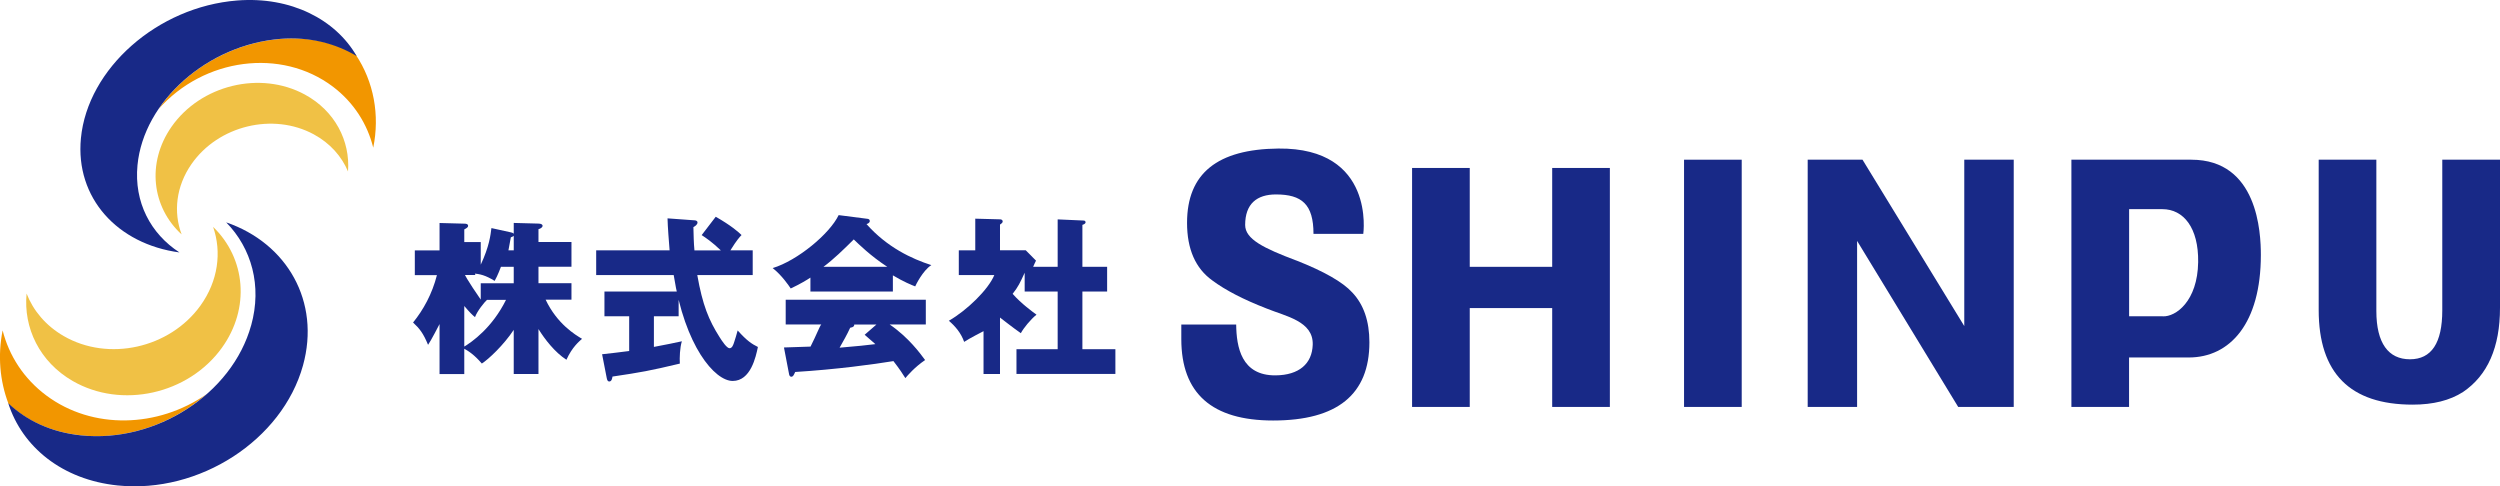
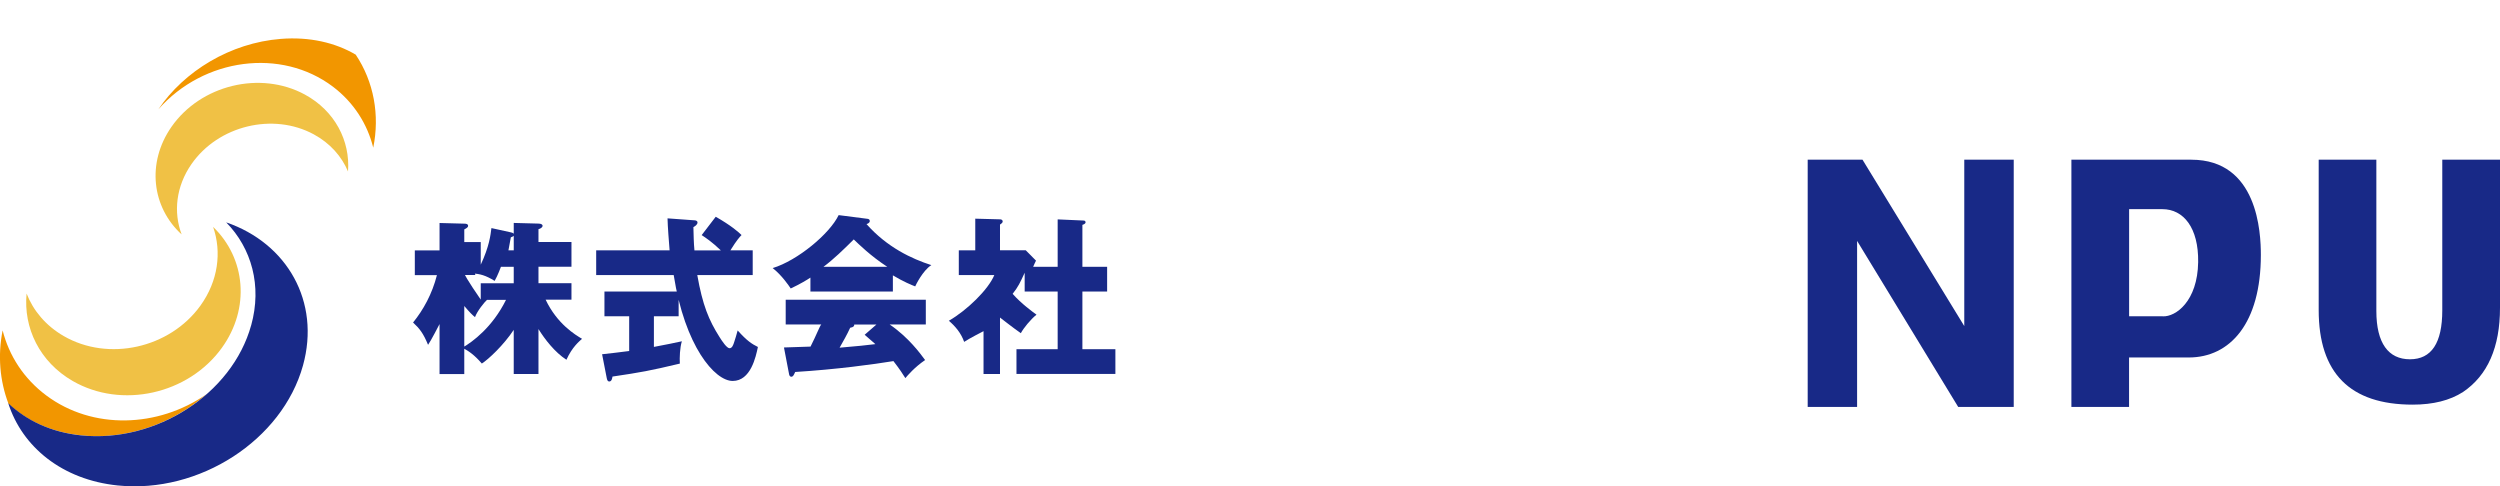
<svg xmlns="http://www.w3.org/2000/svg" id="_ホバー用素材" data-name="ホバー用素材" width="456.95" height="88.9" viewBox="0 0 456.95 88.9">
  <g>
-     <polygon points="283.71 48.77 268.64 48.77 268.64 30.7 258.1 30.7 258.1 74.38 268.64 74.38 268.64 56.31 283.71 56.31 283.71 74.38 294.25 74.38 294.25 30.7 283.71 30.7 283.71 48.77" style="fill: #182987;" />
-     <rect x="307.81" y="29.19" width="10.54" height="45.19" style="fill: #182987;" />
    <polygon points="359.03 59.6 340.43 29.19 339.44 29.19 330.41 29.19 330.41 74.38 339.44 74.38 339.44 44.03 357.92 74.38 359.03 74.38 368.07 74.38 368.07 29.19 359.03 29.19 359.03 59.6" style="fill: #182987;" />
-     <path d="M236.95,47.62c-5.97-2.25-9.36-3.9-9.36-6.5,0-3.88,2.15-5.58,5.63-5.58,4.73,0,6.86,1.8,6.86,7.21h9.1s2.25-15.77-15.51-15.6c-11.14.11-16.7,4.53-16.7,13.58,0,4.81,1.54,8.32,4.62,10.53,2.39,1.78,5.69,3.49,9.92,5.13,3.48,1.43,8.58,2.3,8.43,6.63-.12,3.46-2.49,5.55-6.79,5.59-6.26.05-7.15-5.18-7.2-9.29h-10.03v2.66c0,9.92,5.59,14.88,16.78,14.88,11.73,0,17.6-4.76,17.6-14.3,0-3.86-1.04-6.89-3.13-9.1-1.74-1.91-5.15-3.85-10.22-5.85Z" style="fill: #182987;" />
    <path d="M446.4,29.19v27.54c0,5.96-1.97,8.94-5.91,8.94s-6.14-2.94-6.14-8.82v-27.66h-10.54v27.48c0,11.53,5.73,17.29,17.18,17.29,3.74,0,6.8-.77,9.2-2.31,4.5-3.04,6.76-8.17,6.76-15.4v-27.06h-10.54Z" style="fill: #182987;" />
    <path d="M400.55,29.19h-21.94v45.19h10.54v-9.04h10.91c7.55,0,13.18-6.25,13.18-18.74,0-4.08-.56-17.41-12.71-17.41ZM395.31,57.81h-6.15v-19.58h6.08c3.87,0,6.63,3.41,6.54,9.68-.11,7.16-4.1,10.02-6.46,9.91Z" style="fill: #182987;" />
  </g>
  <g>
    <path d="M98.42,68.36h-4.52v-8.07c-1.83,2.78-4.62,5.39-5.83,6.16-1.34-1.56-2.36-2.26-3.54-2.9,1.87-1.08,5.47-3.73,7.96-8.74h-3.48c-.46.41-1.79,2.04-2.19,3.16-.5-.41-.93-.83-1.96-2.04v12.44h-4.52v-9.14s-1.63,3.17-2.1,3.8c-.87-2.12-1.56-2.99-2.74-4.08,1.87-2.3,3.49-5.23,4.36-8.66h-4.04v-4.52h4.52v-5.01l4.52.12c.17,0,.7,0,.7.4,0,.19-.13.37-.7.65v2.32h3.01v4.13c1.57-3.36,1.79-5.42,1.95-6.69l3.55.78c.44.09.59.25.59.44,0,.22-.16.31-.59.47-.09.5-.44,2.38-.44,2.38h.97v-5.01l4.52.12c.46,0,.75.16.75.4,0,.28-.36.53-.75.62v2.35h6.03v4.52h-6.03v3.01h6.03v3.01h-4.72c2.1,4.43,5.4,6.41,6.65,7.15-.52.48-1.8,1.5-2.85,3.83-2.13-1.37-3.96-3.76-5.11-5.61v8.2ZM84.86,49.94c.13.68,3.01,4.82,3.01,4.82v-2.98h6.03v-3.01h-2.34s-.59,1.61-1.15,2.57c-1.71-1.06-2.68-1.25-3.92-1.37.12-.12.25-.31.4.3h-2.03v-.34Z" style="fill: #182987;" />
    <path d="M119.51,63.41c2.16-.4,3.84-.75,5.12-1.03-.37,1.21-.43,2.99-.37,4.08-5.49,1.31-7.08,1.59-12.31,2.37-.06.34-.14.9-.6.9-.23,0-.37-.19-.45-.62l-.85-4.36c1.45-.16,3.07-.34,4.95-.59v-6.35h-4.52v-4.52h13.56v4.52h-4.52v5.6ZM130.81,39.61c2.85,1.63,4.08,2.73,4.73,3.35-.34.36-.85.88-2.04,2.8h4.08v4.52h-10.13c.97,5.5,2.1,8.23,4.08,11.35.47.75,1.32,2.02,1.82,2.02.47,0,.69-.62.85-1.14.19-.59.41-1.27.63-2.11,1.72,1.92,2.6,2.47,3.7,3.02-.38,1.82-1.32,6.21-4.61,6.21s-8.75-6.37-10.78-19.35h-14.17v-4.52h13.42c-.13-1.66-.34-4.19-.38-5.85l4.95.36c.19,0,.53.1.53.39,0,.42-.5.72-.75.85.03,1.37.06,2.89.19,4.26h4.83c-1.63-1.56-2.76-2.31-3.51-2.8l2.57-3.35Z" style="fill: #182987;" />
    <path d="M163.19,53.29h-15.06v-2.55c-.6.4-1.76,1.12-3.6,1.99-.36-.53-1.61-2.4-3.3-3.73,4.53-1.37,10.42-6.26,12.06-9.68l5.3.68c.18.03.39.12.39.4,0,.34-.39.5-.6.56,3.78,4.26,8.28,6.35,11.85,7.5-1.58,1-2.89,3.73-2.95,3.89-.66-.25-2.17-.87-4.08-2.02v2.96ZM143.29,63.51c.9-.03,2.12-.06,4.86-.16,1.15-2.27,1.68-3.77,1.96-4.04h-6.5v-4.52h25.61v4.52h-6.6c3.45,2.36,5.63,5.35,6.47,6.5-1.93,1.31-3.21,2.83-3.61,3.3-.4-.65-1.09-1.71-2.18-3.11-3.58.59-10.49,1.53-17.96,1.99-.25.56-.37.87-.72.87-.25,0-.37-.28-.4-.5l-.93-4.86ZM162.18,48.77c-3.05-1.99-5.29-4.2-6.13-5.01-1.81,1.81-3.73,3.67-5.54,5.01h11.67ZM160.19,59.32h-4.05c0,.28-.09.47-.75.59-.56,1.25-1.25,2.43-1.93,3.64,3.14-.25,5.01-.47,6.54-.65-.87-.78-1.37-1.21-1.96-1.71l2.15-1.87Z" style="fill: #182987;" />
    <path d="M193.32,48.77v-8.67l4.75.21c.15,0,.35.09.35.3,0,.27-.29.4-.58.49v7.67h4.52v4.52h-4.52v10.54h6.03v4.52h-18.08v-4.52h7.53v-10.54h-6.03v-3.44c-.86,1.87-1.17,2.55-2.2,3.86,1.59,1.8,3.7,3.33,4.36,3.8-1.12.93-2.37,2.46-2.86,3.39-1.31-.9-3.81-2.86-3.81-2.86v10.32h-3.01v-7.83s-2.79,1.43-3.54,1.96c-.56-1.59-1.59-2.83-2.8-3.86,3.3-1.9,7.22-5.7,8.31-8.35h-6.49v-4.52h3.01v-5.79l4.52.12c.18,0,.49.06.49.4,0,.16-.12.31-.49.56v4.7h4.71l1.87,1.89c-.09.18-.47.97-.52,1.13h4.49Z" style="fill: #182987;" />
  </g>
  <g>
    <path d="M65.02,9.99c-3.73-2.2-8.45-3.3-13.71-2.88-9.21.73-17.65,5.89-22.36,12.87,8.29-9.4,22.45-11.28,31.9-4.14,3.83,2.9,6.3,6.84,7.37,11.15,1.22-5.95.11-12.05-3.2-17Z" style="fill: #f29600;" />
-     <path d="M25.13,30.19c1.13-11.7,12.85-22.04,26.18-23.09,5.32-.42,10.14.9,13.88,3.15C61.35,3.58,53.19-.69,43.34.09c-14.54,1.15-27.32,12.42-28.55,25.18-1.05,10.9,6.67,19.35,18.01,20.87-5.27-3.43-8.32-9.17-7.67-15.95Z" style="fill: #182987;" />
    <path d="M35,29.99c4.9-7.04,14.91-9.47,22.36-5.43,2.98,1.62,5.09,4.02,6.25,6.78.42-5.6-2.39-11.07-7.89-14.06-8.13-4.41-19.05-1.76-24.39,5.92-4.56,6.56-3.58,14.67,1.87,19.65-1.53-4.05-1.04-8.78,1.8-12.86Z" style="fill: #f0c145;" />
    <g>
      <path d="M14.84,79.58c8.36.86,16.8-2.18,22.89-7.52-8.86,6.14-20.8,6.54-29.27.22-4.13-3.08-6.81-7.28-7.98-11.89-.91,4.56-.53,9.2,1.07,13.41,3.33,3.11,7.88,5.22,13.29,5.77Z" style="fill: #f29600;" />
      <path d="M45.9,59.48c-3.47,12.51-17.38,21.51-31.06,20.1-5.47-.56-9.99-2.71-13.33-5.88,2.55,8,9.87,13.99,19.99,15.03,14.92,1.54,30.09-8.28,33.88-21.93,3.23-11.66-2.89-22.33-14.04-26.16,4.64,4.74,6.58,11.58,4.57,18.82Z" style="fill: #182987;" />
      <path d="M36.63,55.87c-5.62,7.79-16.81,10.28-24.99,5.55-3.27-1.89-5.56-4.64-6.78-7.76-.6,6.28,2.38,12.49,8.43,15.98,8.93,5.15,21.13,2.44,27.26-6.06,5.23-7.26,4.34-16.39-1.6-22.11,1.6,4.58.94,9.88-2.32,14.4Z" style="fill: #f0c145;" />
    </g>
  </g>
</svg>